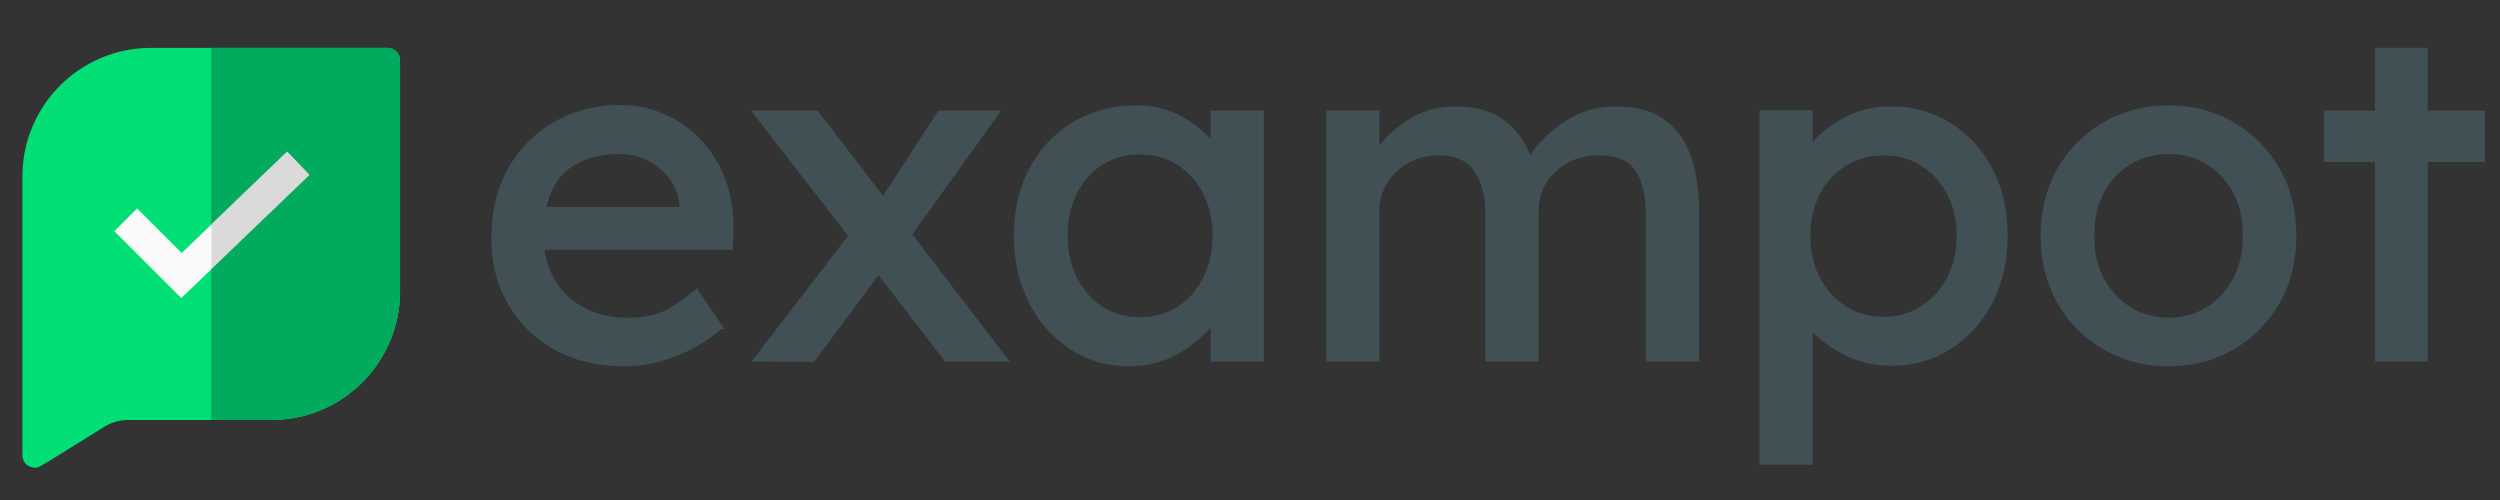
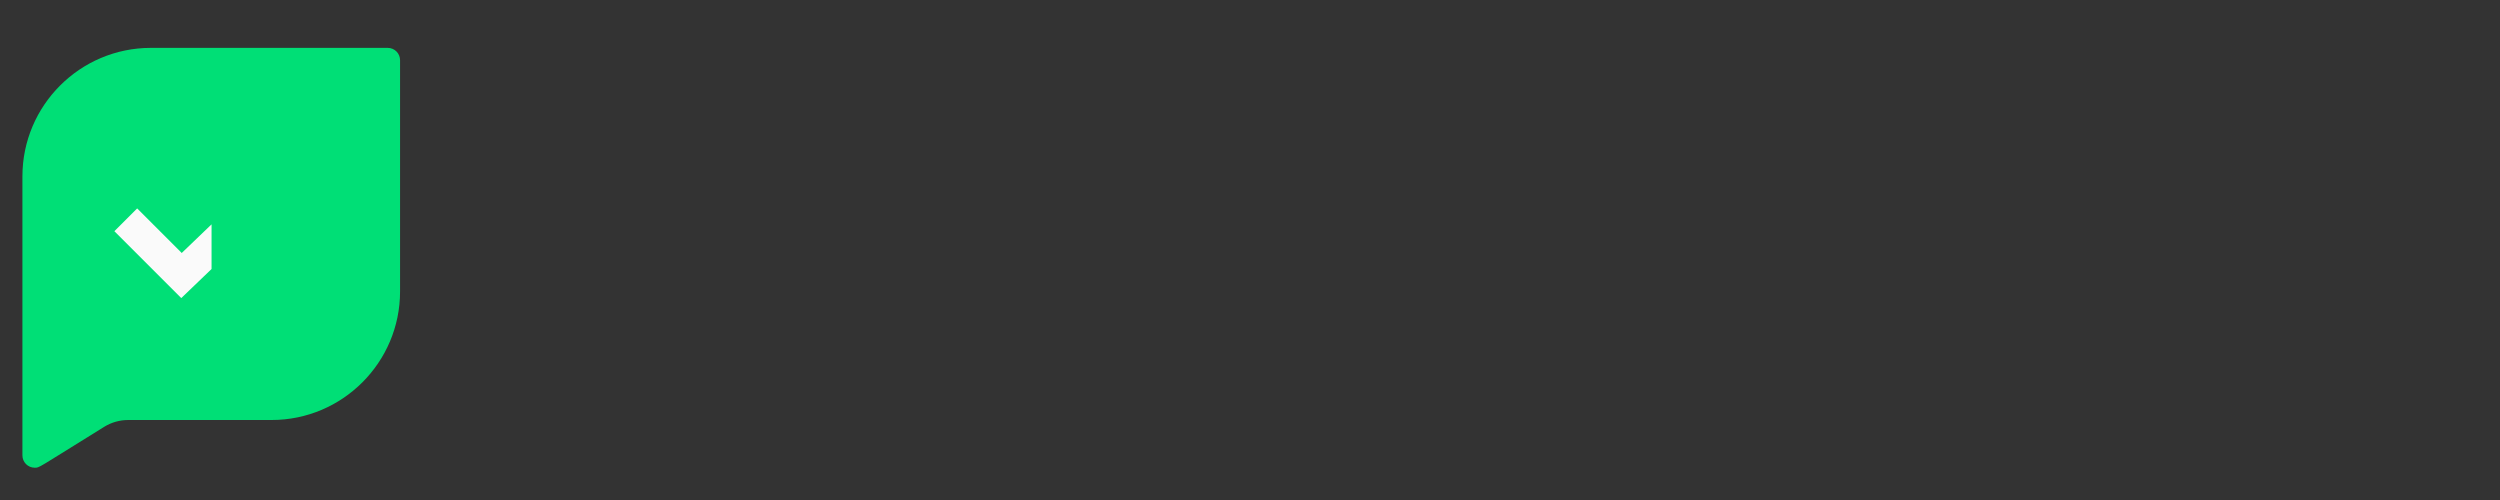
<svg xmlns="http://www.w3.org/2000/svg" data-bx-workspace="master" viewBox="0 0 1500 300" style="shape-rendering: geometricprecision;">
  <rect x="0" y="0" width="1500" height="300" fill="#333333" stroke="none" />
  <g transform="matrix(0.492, 0, 0, 0.492, 0.793, 28.726)" style="">
    <path d="m486.268 15v282.167c0 86.379-70.279 156.649-156.659 156.649h-174.858c-10.39 0-20.55 2.89-29.38 8.37-82.759 51.29-78.679 49.81-84.639 49.81-8.3 0-15-6.74-15-15v-340.337c0-86.38 70.279-156.659 156.669-156.659h288.867c8.28 0 15 6.72 15 15z" style="fill: rgb(0, 223, 118);" />
-     <path d="m486.268 15v282.167c0 86.379-70.279 156.649-156.659 156.649h-73.609v-453.816h215.268c8.28 0 15 6.72 15 15z" style="fill: rgb(0, 171, 94);" />
    <g transform="matrix(0.896, 0, 0, 0.896, 258.475, -19.36)" style="">
-       <path d="M 131.09 194.409 L -1.984 322.161 L -12.851 298.913 L -1.984 261.005 L 100.534 162.589 Z" style="fill: rgb(218, 218, 218);" />
      <g fill="#00cb76" transform="matrix(1.432, 0, 0, 1.432, -366.573, -105.084)" style="">
-         <path d="M 254.356 256.198 L 254.356 298.644 L 225.565 326.281 L 161.994 262.719 L 183.65 241.063 L 226.004 283.417 Z" style="fill: rgb(250, 250, 250);" />
+         <path d="M 254.356 256.198 L 254.356 298.644 L 225.565 326.281 L 161.994 262.719 L 183.65 241.063 L 226.004 283.417 " style="fill: rgb(250, 250, 250);" />
      </g>
    </g>
  </g>
  <g stroke-width="0" transform="matrix(6.778, 0, 0, 6.778, -482.212, 446.612)" style="" />
  <g stroke-linecap="round" stroke-linejoin="round" transform="matrix(6.778, 0, 0, 6.778, -482.212, 446.612)" style="" />
  <g id="g-1" stroke-width="0" transform="matrix(4.692, 0, 0, 4.692, -324.299, 440.85)" style="" />
  <g id="g-2" stroke-linecap="round" stroke-linejoin="round" transform="matrix(4.692, 0, 0, 4.692, -324.299, 440.85)" style="" />
  <g id="g-4" stroke-width="0" transform="matrix(1, 0, 0, 1, 2.872, 519.967)" />
  <g id="g-5" stroke-linecap="round" stroke-linejoin="round" transform="matrix(1, 0, 0, 1, 2.872, 519.967)" />
  <g id="svgGroup" stroke-linecap="round" fill-rule="evenodd" font-size="9pt" stroke="#405054" stroke-width="0.25mm" fill="#405054" style="stroke: rgb(64, 80, 84); stroke-width: 0.25mm; fill: rgb(64, 80, 84);" transform="matrix(2.817, 0, 0, 2.817, 296.142, 29.952)">
-     <path d="M 256.301 34.4 L 256.301 65.9 L 245.901 65.9 L 245.901 35 A 25.173 25.173 0 0 0 245.641 31.272 Q 245.144 27.963 243.701 25.6 A 6.886 6.886 0 0 0 240.06 22.714 Q 238.117 22 235.401 22 A 15.091 15.091 0 0 0 230.795 22.674 A 12.404 12.404 0 0 0 225.851 25.65 A 11.872 11.872 0 0 0 222.103 34.257 A 14.272 14.272 0 0 0 222.101 34.5 L 222.101 65.9 L 211.701 65.9 L 211.701 34.8 Q 211.701 29.2 209.301 25.6 A 7.712 7.712 0 0 0 204.606 22.369 Q 203.253 22.023 201.62 22.001 A 16.524 16.524 0 0 0 201.401 22 A 14.541 14.541 0 0 0 197.274 22.568 A 12.655 12.655 0 0 0 194.601 23.7 A 13.224 13.224 0 0 0 190.976 26.667 A 12.38 12.38 0 0 0 189.901 28.15 A 11.458 11.458 0 0 0 188.201 34.287 A 13.773 13.773 0 0 0 188.201 34.3 L 188.201 65.9 L 177.801 65.9 L 177.801 13.4 L 188.201 13.4 L 188.201 21.8 Q 190.601 18.2 194.951 15.35 Q 199.301 12.5 204.701 12.5 Q 209.818 12.5 213.323 14.328 A 12.588 12.588 0 0 1 215.101 15.45 A 15.79 15.79 0 0 1 220.116 21.959 A 19.746 19.746 0 0 1 220.701 23.5 A 17.606 17.606 0 0 1 222.299 21.145 Q 223.166 20.056 224.276 18.958 A 30.969 30.969 0 0 1 224.801 18.45 A 23.773 23.773 0 0 1 230.379 14.554 A 27.034 27.034 0 0 1 231.101 14.2 Q 234.701 12.5 238.801 12.5 A 25.254 25.254 0 0 1 242.94 12.818 Q 245.138 13.183 246.907 13.971 A 11.997 11.997 0 0 1 249.401 15.45 A 15.398 15.398 0 0 1 254.44 22.439 A 18.975 18.975 0 0 1 254.751 23.35 A 33.414 33.414 0 0 1 256.045 29.634 A 42.909 42.909 0 0 1 256.301 34.4 Z M 68.001 66 L 55.901 65.9 L 76.101 39.6 L 55.801 13.4 L 68.801 13.4 L 83.001 31.9 L 95.001 13.4 L 107.201 13.4 L 88.601 39.3 L 109.001 65.9 L 96.401 65.9 L 82.001 47.2 L 68.001 66 Z M 280.501 58.9 L 280.501 87.9 L 270.101 87.9 L 270.101 13.3 L 280.501 13.3 L 280.501 21 A 16.599 16.599 0 0 1 283.268 17.967 Q 284.644 16.775 286.392 15.695 A 30.415 30.415 0 0 1 287.401 15.1 Q 292.001 12.5 297.501 12.5 A 24.294 24.294 0 0 1 305.874 13.916 A 22.418 22.418 0 0 1 310.051 15.95 A 24.203 24.203 0 0 1 318.7 25.31 A 28.531 28.531 0 0 1 318.801 25.5 A 27.749 27.749 0 0 1 321.656 34.555 A 35.786 35.786 0 0 1 322.001 39.6 A 33.258 33.258 0 0 1 321.098 47.498 A 27.265 27.265 0 0 1 318.801 53.65 Q 315.601 59.8 310.101 63.3 Q 304.601 66.8 297.801 66.8 Q 292.201 66.8 287.651 64.4 A 29.112 29.112 0 0 1 284.1 62.208 Q 281.983 60.668 280.501 58.9 Z M 43.201 51.5 L 48.301 59 L 48.201 59 A 22.163 22.163 0 0 1 44.941 61.579 Q 42.551 63.15 39.401 64.5 Q 33.801 66.9 27.701 66.9 Q 19.501 66.9 13.251 63.45 Q 7.001 60 3.501 53.95 A 26.14 26.14 0 0 1 0.124 43.029 A 31.982 31.982 0 0 1 0.001 40.2 Q 0.001 31.4 3.701 25.15 Q 7.401 18.9 13.501 15.55 Q 19.601 12.2 26.801 12.2 Q 33.401 12.2 38.801 15.45 Q 44.201 18.7 47.401 24.4 A 24.802 24.802 0 0 1 50.272 33.026 A 32.204 32.204 0 0 1 50.601 37.7 L 50.501 42.1 L 10.301 42.1 A 19.223 19.223 0 0 0 11.863 47.748 A 15.898 15.898 0 0 0 16.151 53.35 A 17.482 17.482 0 0 0 24.528 57.153 A 24.116 24.116 0 0 0 28.701 57.5 A 24.251 24.251 0 0 0 32.234 57.258 Q 34.145 56.976 35.719 56.366 A 12.079 12.079 0 0 0 37.601 55.45 A 53.923 53.923 0 0 0 40.165 53.809 Q 41.354 52.997 42.343 52.21 A 27.713 27.713 0 0 0 43.201 51.5 Z M 153.201 13.4 L 163.601 13.4 L 163.601 65.9 L 153.201 65.9 L 153.201 57.8 A 19.018 19.018 0 0 1 150.66 60.611 Q 148.744 62.369 146.101 64 Q 141.401 66.9 135.201 66.9 Q 128.601 66.9 123.151 63.4 A 24.393 24.393 0 0 1 115.134 54.862 A 29.257 29.257 0 0 1 114.501 53.7 A 28.659 28.659 0 0 1 111.583 44.091 A 36.357 36.357 0 0 1 111.301 39.5 A 32.972 32.972 0 0 1 112.178 31.742 A 26.722 26.722 0 0 1 114.601 25.35 Q 117.901 19.2 123.701 15.75 A 24.693 24.693 0 0 1 134.627 12.384 A 30.234 30.234 0 0 1 136.901 12.3 Q 142.401 12.3 146.551 14.7 Q 150.701 17.1 153.201 20.3 L 153.201 13.4 Z M 411.501 23.4 L 411.501 65.9 L 401.201 65.9 L 401.201 23.4 L 390.301 23.4 L 390.301 13.4 L 401.201 13.4 L 401.201 0 L 411.501 0 L 411.501 13.4 L 423.701 13.4 L 423.701 23.4 L 411.501 23.4 Z M 382.499 47.578 A 30.634 30.634 0 0 0 383.501 39.6 Q 383.501 31.6 379.951 25.45 Q 376.401 19.3 370.351 15.8 Q 364.301 12.3 356.801 12.3 A 31.595 31.595 0 0 0 355.869 12.314 A 26.623 26.623 0 0 0 343.201 15.8 Q 337.101 19.3 333.551 25.45 A 25.555 25.555 0 0 0 331.003 31.622 A 30.634 30.634 0 0 0 330.001 39.6 Q 330.001 47.6 333.551 53.75 Q 337.101 59.9 343.201 63.4 A 25.898 25.898 0 0 0 347.15 65.246 A 27.721 27.721 0 0 0 356.801 66.9 A 31.303 31.303 0 0 0 358.194 66.869 A 26.234 26.234 0 0 0 370.351 63.4 Q 376.401 59.9 379.951 53.75 A 25.555 25.555 0 0 0 382.499 47.578 Z M 373.001 39.6 A 24.843 24.843 0 0 0 373.005 39.131 Q 373.005 36.547 372.459 34.267 A 16.945 16.945 0 0 0 370.951 30.25 A 16.336 16.336 0 0 0 367.008 25.315 A 15.574 15.574 0 0 0 365.101 23.95 A 15.566 15.566 0 0 0 357.23 21.705 A 18.556 18.556 0 0 0 356.801 21.7 A 16.147 16.147 0 0 0 350.04 23.115 A 15.763 15.763 0 0 0 348.451 23.95 Q 344.701 26.2 342.551 30.25 Q 340.496 34.12 340.496 39.131 A 24.843 24.843 0 0 0 340.501 39.6 A 23.922 23.922 0 0 0 340.496 40.06 Q 340.496 42.789 341.128 45.195 A 16.952 16.952 0 0 0 342.551 48.85 Q 344.701 52.9 348.451 55.2 Q 352.201 57.5 356.801 57.5 A 15.773 15.773 0 0 0 362.948 56.312 A 15.126 15.126 0 0 0 365.101 55.2 A 16.307 16.307 0 0 0 370.934 48.882 A 19.184 19.184 0 0 0 370.951 48.85 A 17.625 17.625 0 0 0 372.877 42.454 Q 373.005 41.29 373.005 40.06 A 23.922 23.922 0 0 0 373.001 39.6 Z M 137.601 57.4 A 16.569 16.569 0 0 0 142.232 56.775 A 13.967 13.967 0 0 0 146.001 55.05 Q 149.601 52.7 151.601 48.65 A 19.385 19.385 0 0 0 153.46 42.135 A 24.052 24.052 0 0 0 153.601 39.5 A 21.536 21.536 0 0 0 152.968 34.191 A 18.263 18.263 0 0 0 151.601 30.5 Q 149.601 26.5 146.001 24.15 A 14.46 14.46 0 0 0 139.501 21.897 A 18.233 18.233 0 0 0 137.601 21.8 A 15.688 15.688 0 0 0 132.366 22.654 A 14.28 14.28 0 0 0 129.401 24.1 Q 125.801 26.4 123.801 30.4 Q 121.801 34.4 121.801 39.5 A 22.31 22.31 0 0 0 122.416 44.835 A 18.612 18.612 0 0 0 123.801 48.65 Q 125.801 52.7 129.401 55.05 Q 133.001 57.4 137.601 57.4 Z M 296.101 22 A 16.358 16.358 0 0 0 291.017 22.769 A 14.519 14.519 0 0 0 287.751 24.3 Q 284.101 26.6 282.051 30.55 A 18.187 18.187 0 0 0 280.181 36.673 A 23.061 23.061 0 0 0 280.001 39.6 A 20.966 20.966 0 0 0 280.686 45.047 A 17.961 17.961 0 0 0 282.051 48.6 Q 284.101 52.6 287.751 54.95 Q 291.401 57.3 296.101 57.3 Q 300.801 57.3 304.401 54.95 Q 308.001 52.6 310.051 48.6 A 18.727 18.727 0 0 0 312.003 41.74 A 22.907 22.907 0 0 0 312.101 39.6 A 21.648 21.648 0 0 0 311.556 34.646 A 17.555 17.555 0 0 0 310.051 30.55 Q 308.001 26.6 304.401 24.3 A 14.678 14.678 0 0 0 297.578 22.059 A 18.198 18.198 0 0 0 296.101 22 Z M 10.701 33.9 L 40.101 33.9 L 40.101 33.2 Q 39.801 29.8 37.851 27.2 Q 35.901 24.6 33.001 23.15 Q 30.101 21.7 26.801 21.7 Q 20.901 21.7 16.501 24.45 A 11.528 11.528 0 0 0 12.416 28.95 Q 11.511 30.659 10.952 32.823 A 23.602 23.602 0 0 0 10.701 33.9 Z" vector-effect="non-scaling-stroke" />
-   </g>
+     </g>
</svg>